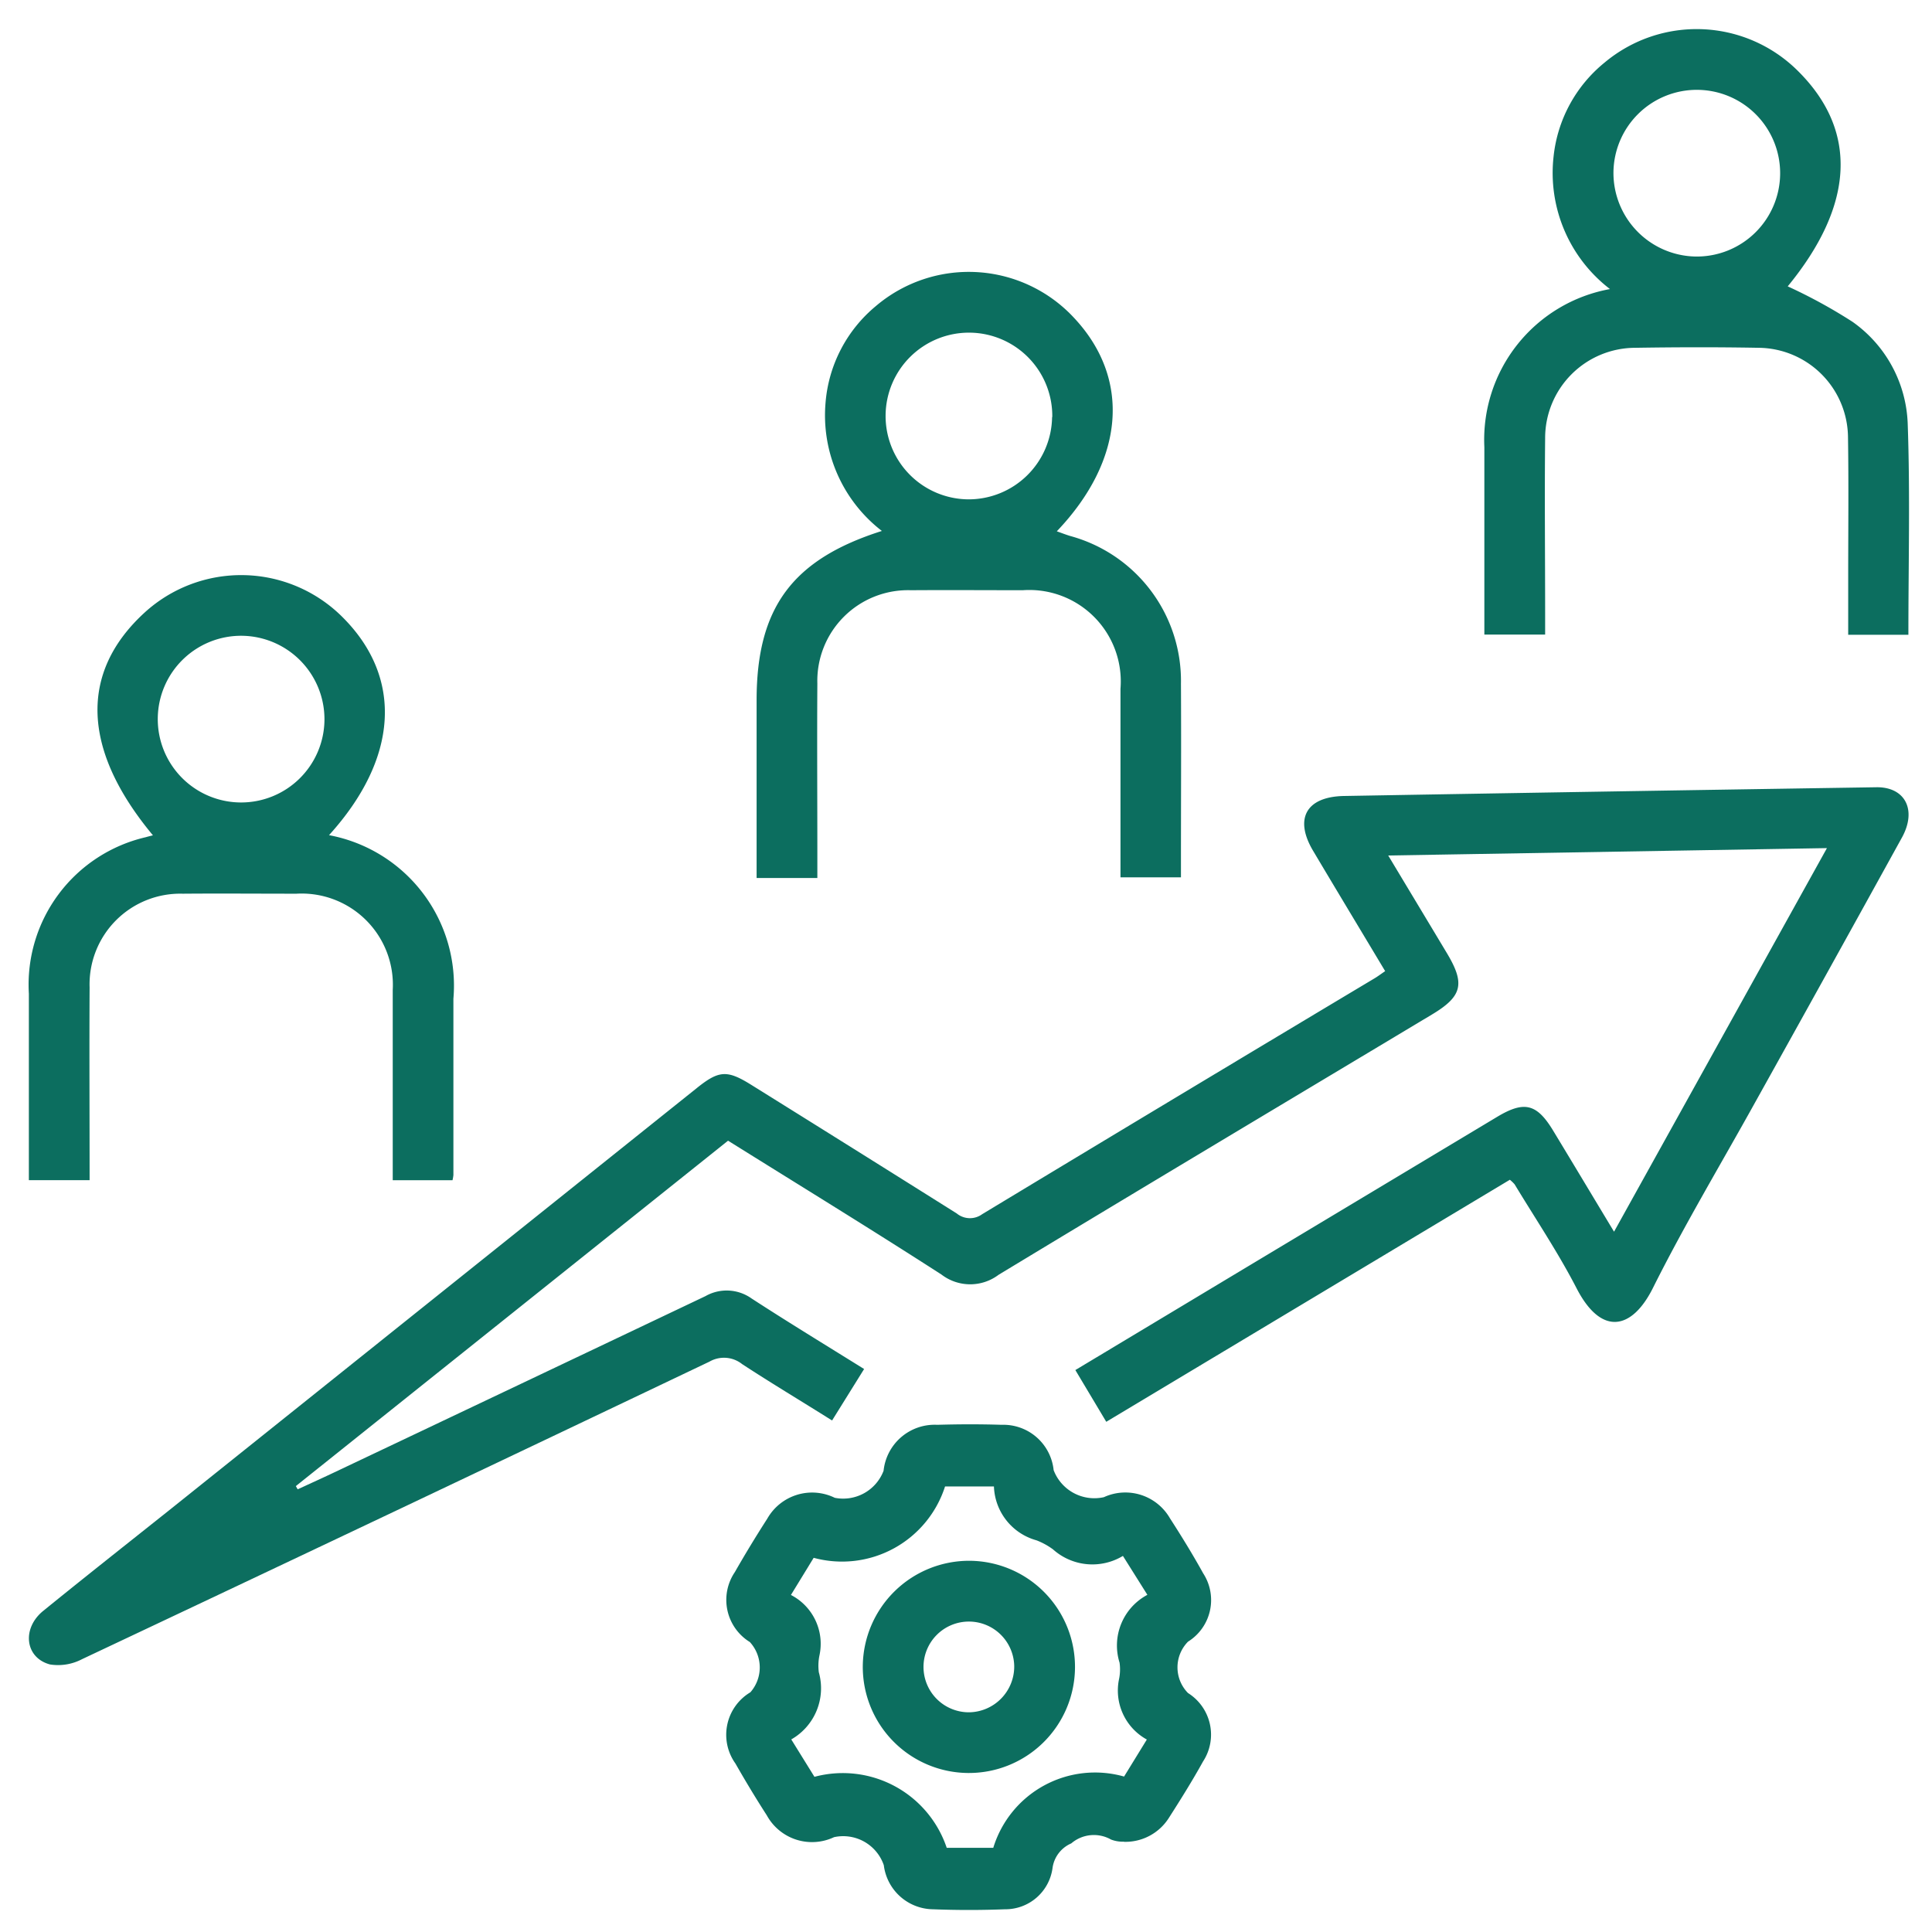
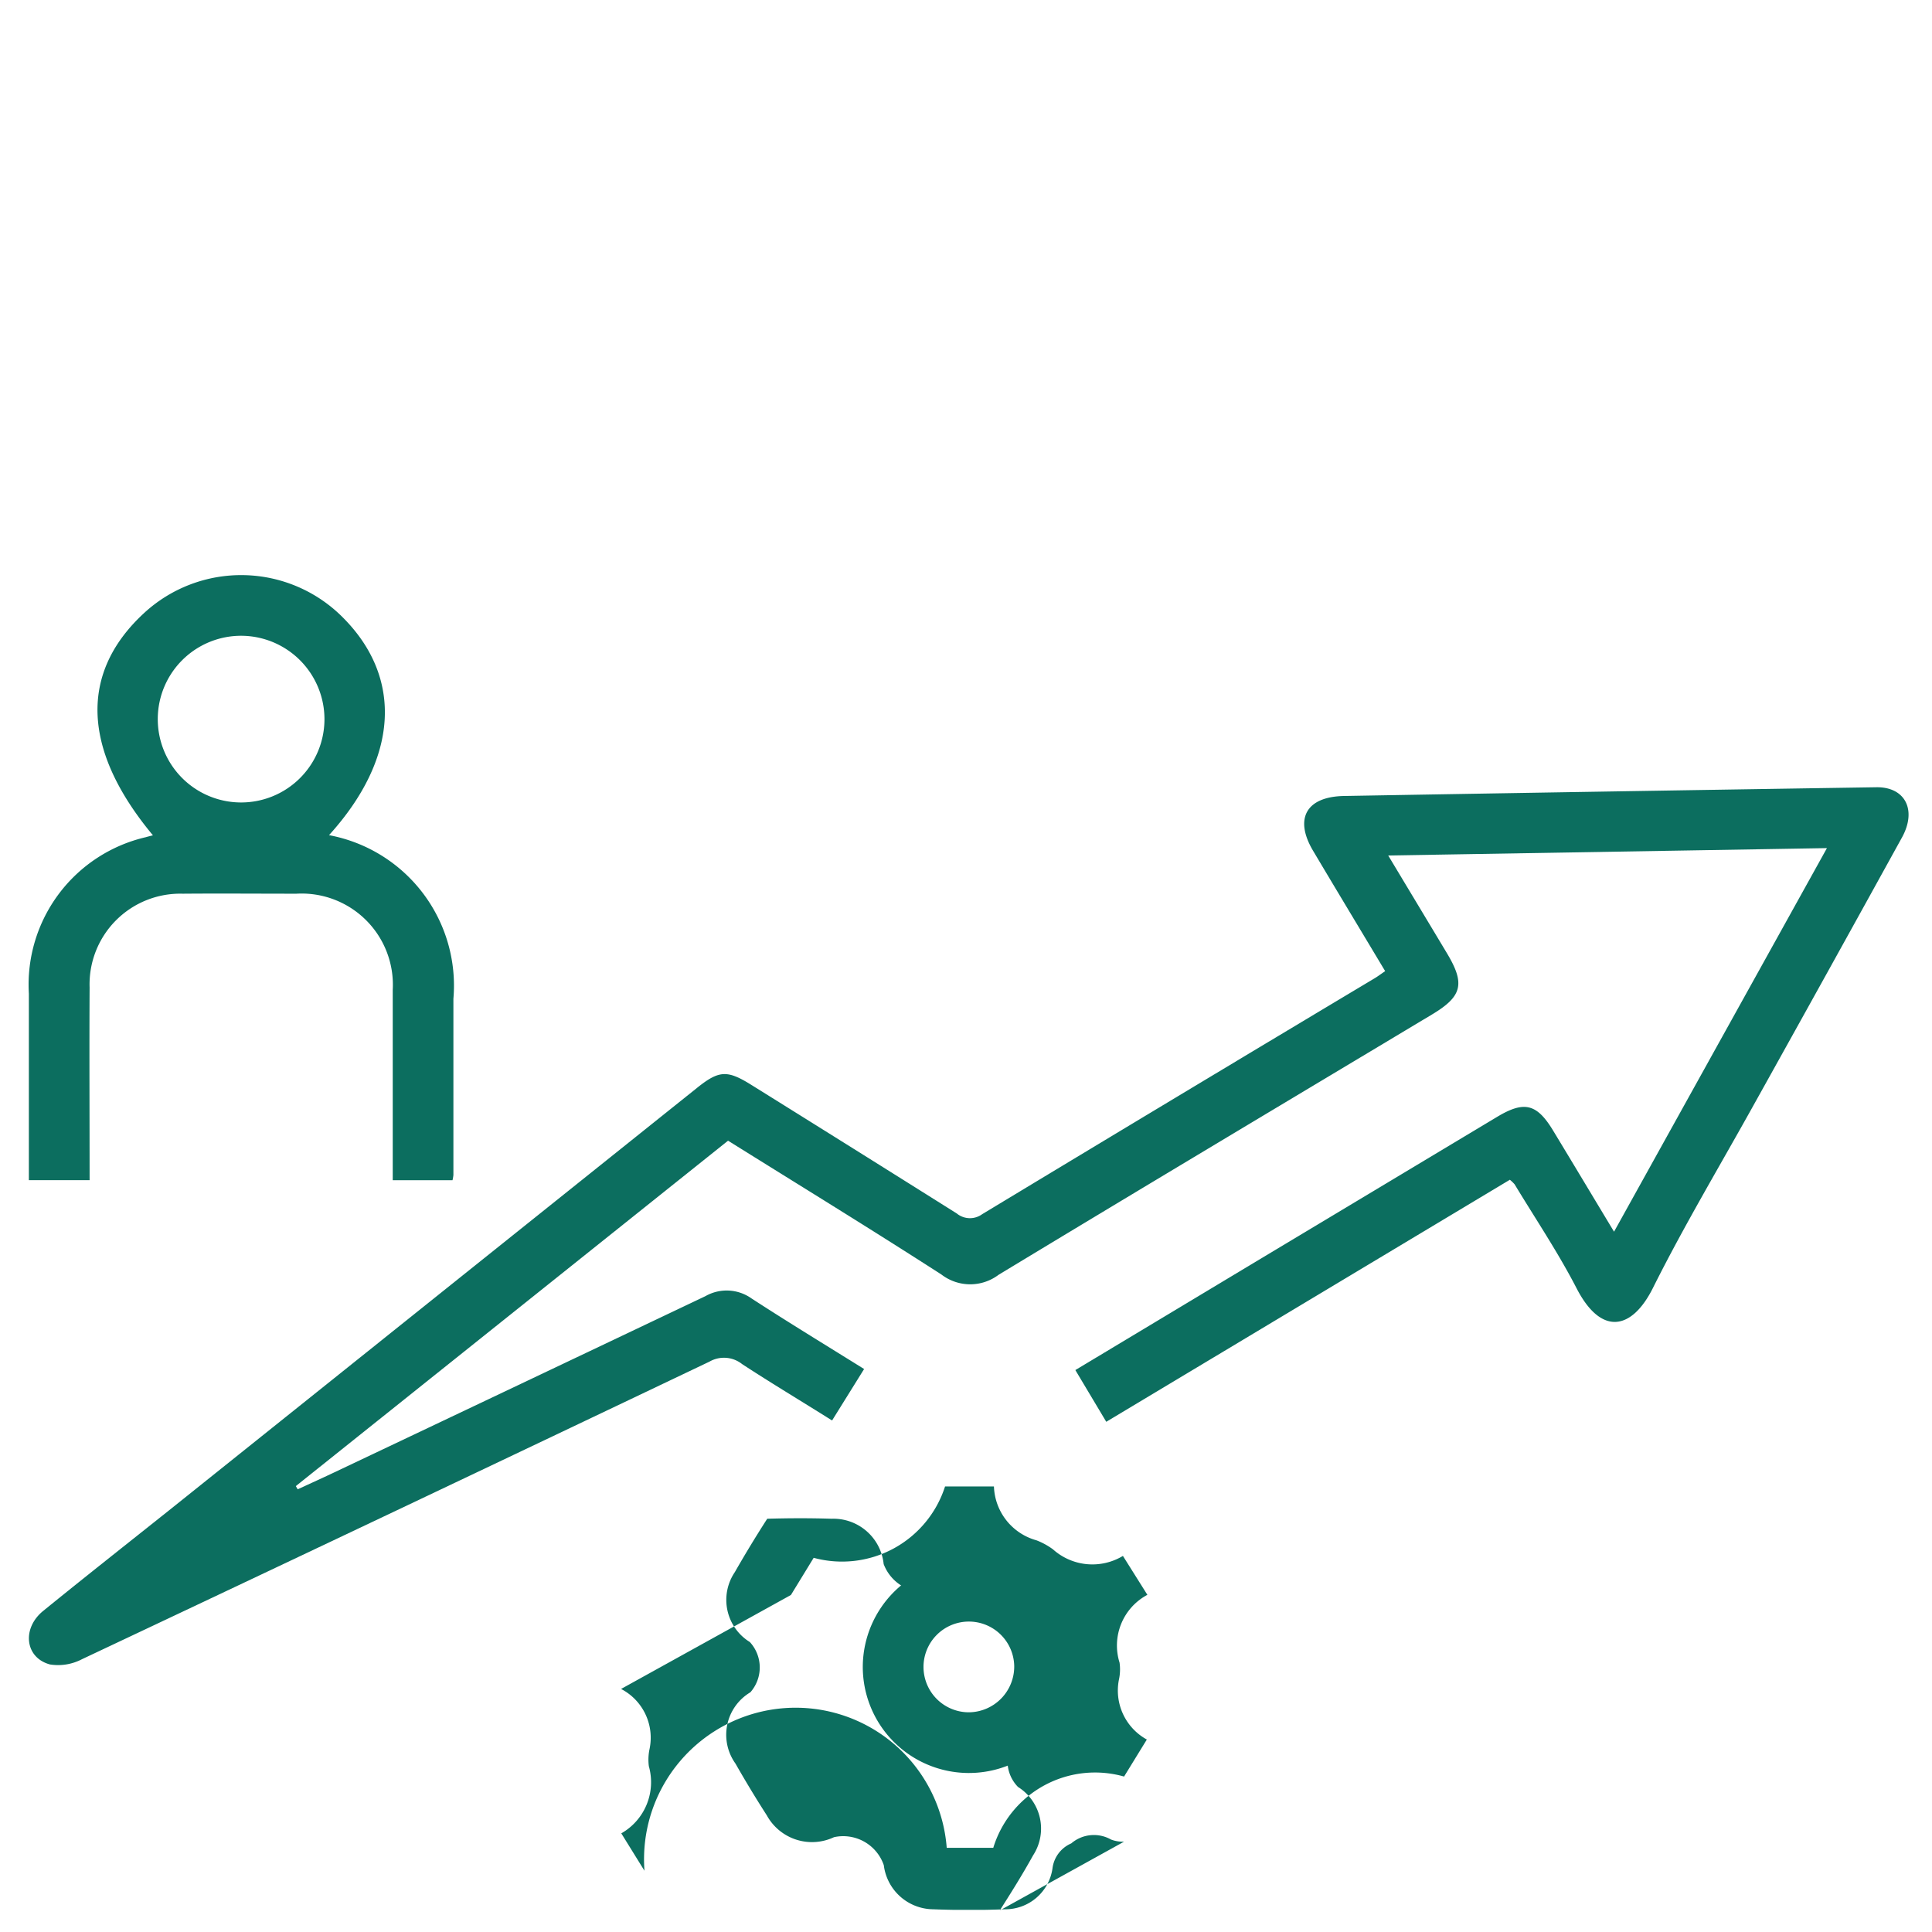
<svg xmlns="http://www.w3.org/2000/svg" width="50" height="50" viewBox="0 0 50 50">
  <defs>
    <clipPath id="clip-path">
      <rect id="Rectangle_718" data-name="Rectangle 718" width="48.655" height="48.671" fill="#0c6e5f" />
    </clipPath>
  </defs>
  <g id="Group_2511" data-name="Group 2511" transform="translate(11269 2820)">
    <rect id="Rectangle_700" data-name="Rectangle 700" width="50" height="50" transform="translate(-11269 -2820)" fill="#fff" opacity="0" />
    <g id="Group_2498" data-name="Group 2498" transform="translate(-11268.253 -2819.245)">
      <g id="Group_2497" data-name="Group 2497" transform="translate(0 0)" clip-path="url(#clip-path)">
        <path id="Path_4312" data-name="Path 4312" d="M41.025,48.1l5.513-9.933-11.354.191c.533.887,1.026,1.706,1.518,2.526.477.795.4,1.118-.387,1.59C32.576,44.716,28.833,46.95,25.1,49.21a1.221,1.221,0,0,1-1.477-.006c-1.811-1.168-3.649-2.294-5.524-3.465L6.913,54.678l.048.083c.335-.154.67-.306,1-.463q4.778-2.265,9.553-4.536a1.111,1.111,0,0,1,1.193.06c.944.613,1.907,1.2,2.913,1.826l-.829,1.332c-.794-.5-1.571-.964-2.329-1.46a.753.753,0,0,0-.844-.063q-8.109,3.867-16.237,7.7a1.335,1.335,0,0,1-.83.137c-.647-.172-.735-.932-.176-1.386,1.078-.876,2.169-1.736,3.254-2.6L17.3,44.369c.563-.45.776-.465,1.4-.075q2.661,1.658,5.316,3.327a.538.538,0,0,0,.66.02q5.074-3.065,10.161-6.108c.083-.05.16-.109.268-.182-.627-1.046-1.249-2.078-1.865-3.114-.494-.831-.18-1.4.8-1.419q6.888-.12,13.776-.226c.745-.011,1.056.587.664,1.3q-1.892,3.432-3.8,6.855c-.887,1.6-1.829,3.17-2.646,4.805-.545,1.09-1.337,1.243-1.974.009-.478-.927-1.065-1.8-1.605-2.693a1,1,0,0,0-.123-.118L27.887,53.014l-.8-1.339c2-1.2,3.957-2.378,5.916-3.553q2.5-1.5,5-3c.7-.42,1.025-.342,1.447.353.514.848,1.024,1.7,1.58,2.622" transform="translate(-0.004 -16.973)" fill="#0c6e5f" />
-         <path id="Path_4313" data-name="Path 4313" d="M81.225,15.673H79.671c0-.509,0-1,0-1.481,0-1.21.014-2.42-.005-3.629a2.336,2.336,0,0,0-2.315-2.317c-1.062-.019-2.125-.017-3.187,0a2.336,2.336,0,0,0-2.336,2.346c-.016,1.5,0,3.008,0,4.512v.563H70.255V13.118q0-1.152,0-2.3a3.963,3.963,0,0,1,3.251-4.092A3.787,3.787,0,0,1,72.046,3.3,3.619,3.619,0,0,1,73.367.864a3.711,3.711,0,0,1,5,.214c1.569,1.553,1.463,3.478-.261,5.578a13.459,13.459,0,0,1,1.675.916,3.371,3.371,0,0,1,1.43,2.632c.065,1.809.018,3.622.018,5.469m-5.5-9.789a2.157,2.157,0,1,0-2.133-2.168,2.164,2.164,0,0,0,2.133,2.168" transform="translate(-32.587 0)" fill="#0c6e5f" />
-         <path id="Path_4314" data-name="Path 4314" d="M36.7,27.4H35.128V22.8c0-2.389.919-3.645,3.242-4.382A3.778,3.778,0,0,1,36.912,15.1a3.623,3.623,0,0,1,1.3-2.5,3.713,3.713,0,0,1,5.135.307c1.471,1.572,1.309,3.676-.45,5.52.124.044.234.087.346.121a3.886,3.886,0,0,1,2.867,3.824c.009,1.537,0,3.073,0,4.61v.4H44.545V26.87c0-1.455,0-2.91,0-4.365a2.367,2.367,0,0,0-2.53-2.553c-.964,0-1.929-.007-2.893,0A2.347,2.347,0,0,0,36.7,22.365c-.01,1.487,0,2.975,0,4.463v.57m6.08-11.93A2.157,2.157,0,1,0,40.6,17.6a2.161,2.161,0,0,0,2.175-2.127" transform="translate(-16.294 -5.432)" fill="#0c6e5f" />
        <path id="Path_4315" data-name="Path 4315" d="M7.768,33.081a3.961,3.961,0,0,1,3.219,4.235q0,2.28,0,4.561a1.012,1.012,0,0,1-.023.134H9.417V41.5c0-1.471,0-2.942,0-4.414a2.361,2.361,0,0,0-2.493-2.49c-.981,0-1.961-.008-2.942,0a2.346,2.346,0,0,0-2.41,2.423c-.009,1.65,0,3.3,0,4.991H0V41.5q0-2.158,0-4.316a3.918,3.918,0,0,1,3.028-4.051c.056-.017.114-.03.183-.048C1.376,30.881,1.3,28.88,2.986,27.329a3.706,3.706,0,0,1,5.141.119c1.561,1.563,1.439,3.65-.359,5.633M5.523,27.921A2.157,2.157,0,1,0,7.65,30.095a2.161,2.161,0,0,0-2.127-2.174" transform="translate(0 -12.222)" fill="#0c6e5f" />
-         <path id="Path_4316" data-name="Path 4316" d="M43.96,78.141a.84.84,0,0,1-.338-.055.9.9,0,0,0-1.029.1.813.813,0,0,0-.486.648,1.232,1.232,0,0,1-1.23,1.057c-.62.024-1.243.024-1.863,0a1.3,1.3,0,0,1-1.272-1.14,1.11,1.11,0,0,0-1.289-.726,1.334,1.334,0,0,1-1.739-.565c-.283-.439-.553-.887-.812-1.341a1.28,1.28,0,0,1,.387-1.844.972.972,0,0,0-.014-1.3,1.281,1.281,0,0,1-.389-1.809q.4-.7.839-1.382a1.334,1.334,0,0,1,1.748-.542,1.119,1.119,0,0,0,1.263-.7,1.329,1.329,0,0,1,1.388-1.189c.555-.016,1.112-.018,1.667,0a1.308,1.308,0,0,1,1.346,1.173,1.127,1.127,0,0,0,1.3.7,1.332,1.332,0,0,1,1.709.544c.3.465.592.94.861,1.426a1.269,1.269,0,0,1-.392,1.769.947.947,0,0,0,0,1.33,1.27,1.27,0,0,1,.389,1.77c-.277.5-.58.985-.888,1.466a1.331,1.331,0,0,1-1.158.614m-8.617-6.387a1.421,1.421,0,0,1,.736,1.56,1.33,1.33,0,0,0-.017.439,1.522,1.522,0,0,1-.713,1.738l.6.968A2.837,2.837,0,0,1,39.37,78.3h1.205a2.754,2.754,0,0,1,3.385-1.844l.589-.958a1.446,1.446,0,0,1-.722-1.551,1.246,1.246,0,0,0,.016-.439,1.486,1.486,0,0,1,.72-1.755l-.633-1.007a1.529,1.529,0,0,1-1.81-.17,1.824,1.824,0,0,0-.428-.234,1.5,1.5,0,0,1-1.1-1.394H39.327a2.8,2.8,0,0,1-3.4,1.847l-.589.962" transform="translate(-15.616 -31.234)" fill="#0c6e5f" />
+         <path id="Path_4316" data-name="Path 4316" d="M43.96,78.141a.84.84,0,0,1-.338-.055.9.9,0,0,0-1.029.1.813.813,0,0,0-.486.648,1.232,1.232,0,0,1-1.23,1.057c-.62.024-1.243.024-1.863,0a1.3,1.3,0,0,1-1.272-1.14,1.11,1.11,0,0,0-1.289-.726,1.334,1.334,0,0,1-1.739-.565c-.283-.439-.553-.887-.812-1.341a1.28,1.28,0,0,1,.387-1.844.972.972,0,0,0-.014-1.3,1.281,1.281,0,0,1-.389-1.809q.4-.7.839-1.382c.555-.016,1.112-.018,1.667,0a1.308,1.308,0,0,1,1.346,1.173,1.127,1.127,0,0,0,1.3.7,1.332,1.332,0,0,1,1.709.544c.3.465.592.94.861,1.426a1.269,1.269,0,0,1-.392,1.769.947.947,0,0,0,0,1.33,1.27,1.27,0,0,1,.389,1.77c-.277.5-.58.985-.888,1.466a1.331,1.331,0,0,1-1.158.614m-8.617-6.387a1.421,1.421,0,0,1,.736,1.56,1.33,1.33,0,0,0-.017.439,1.522,1.522,0,0,1-.713,1.738l.6.968A2.837,2.837,0,0,1,39.37,78.3h1.205a2.754,2.754,0,0,1,3.385-1.844l.589-.958a1.446,1.446,0,0,1-.722-1.551,1.246,1.246,0,0,0,.016-.439,1.486,1.486,0,0,1,.72-1.755l-.633-1.007a1.529,1.529,0,0,1-1.81-.17,1.824,1.824,0,0,0-.428-.234,1.5,1.5,0,0,1-1.1-1.394H39.327a2.8,2.8,0,0,1-3.4,1.847l-.589.962" transform="translate(-15.616 -31.234)" fill="#0c6e5f" />
        <path id="Path_4317" data-name="Path 4317" d="M43.029,73.929a2.746,2.746,0,1,1-2.776,2.714,2.753,2.753,0,0,1,2.776-2.714m1.143,2.721a1.174,1.174,0,1,0-1.162,1.2,1.185,1.185,0,0,0,1.162-1.2" transform="translate(-18.671 -34.291)" fill="#0c6e5f" />
      </g>
    </g>
  </g>
</svg>